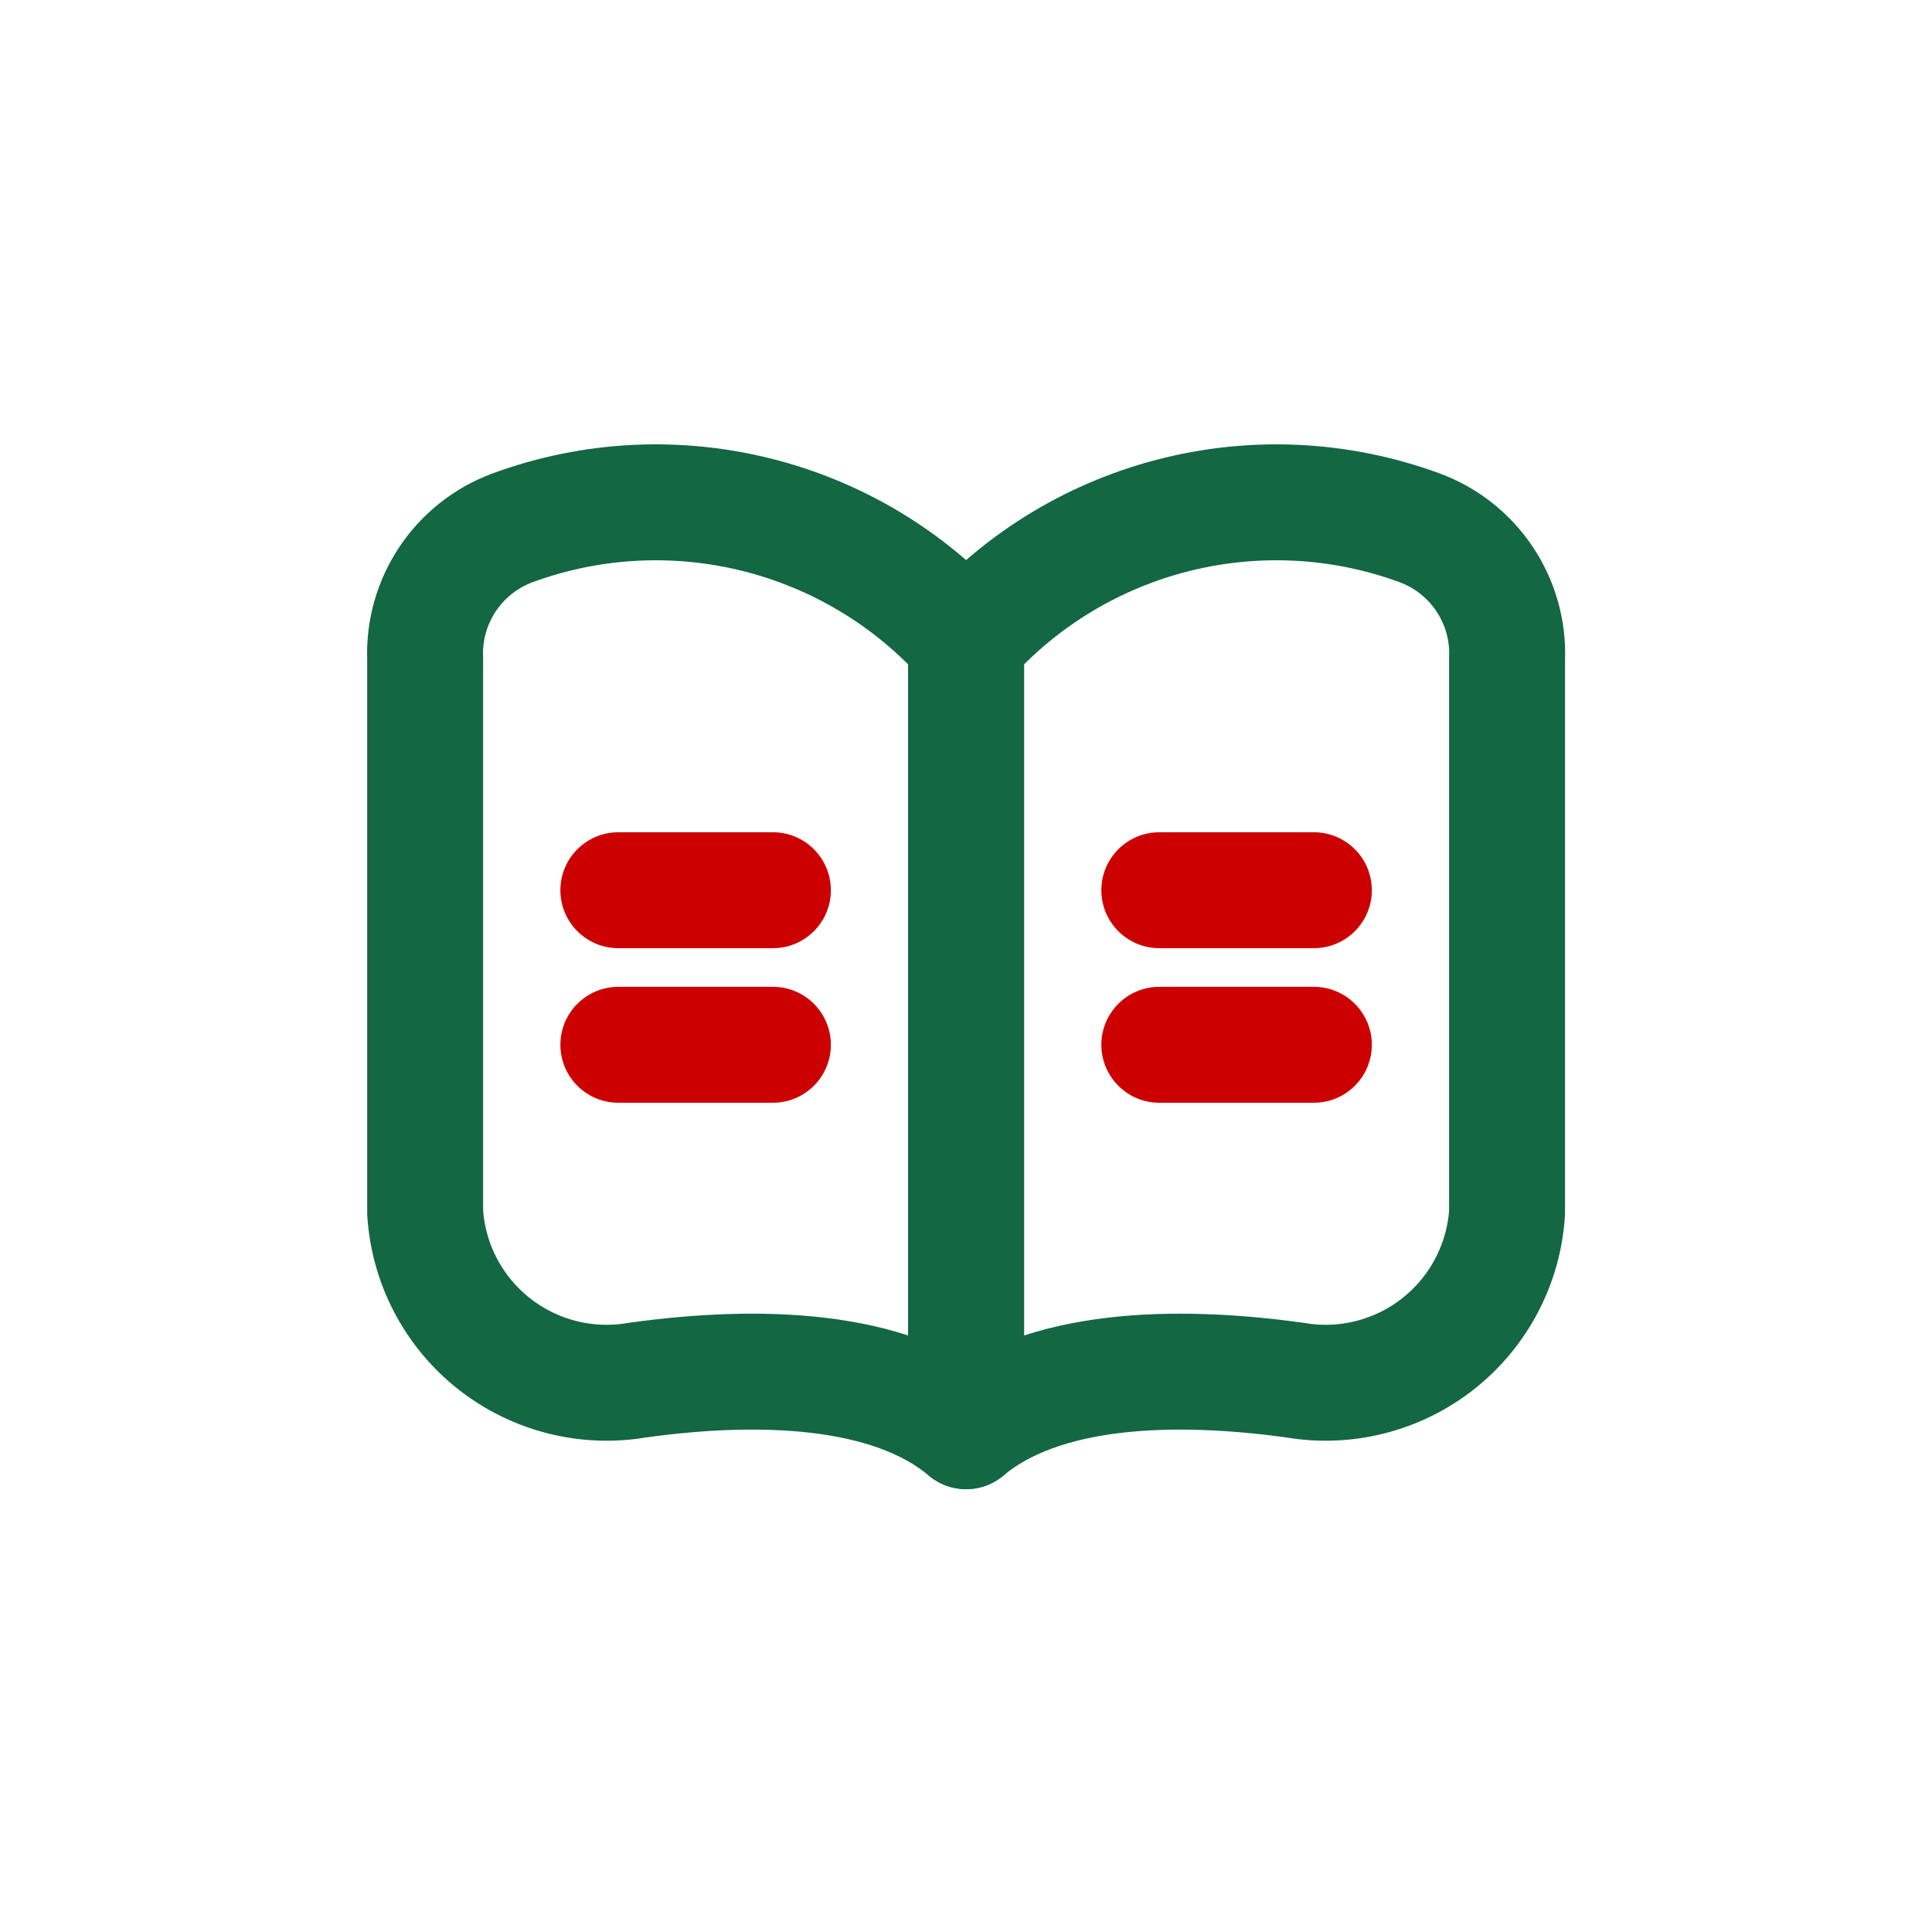
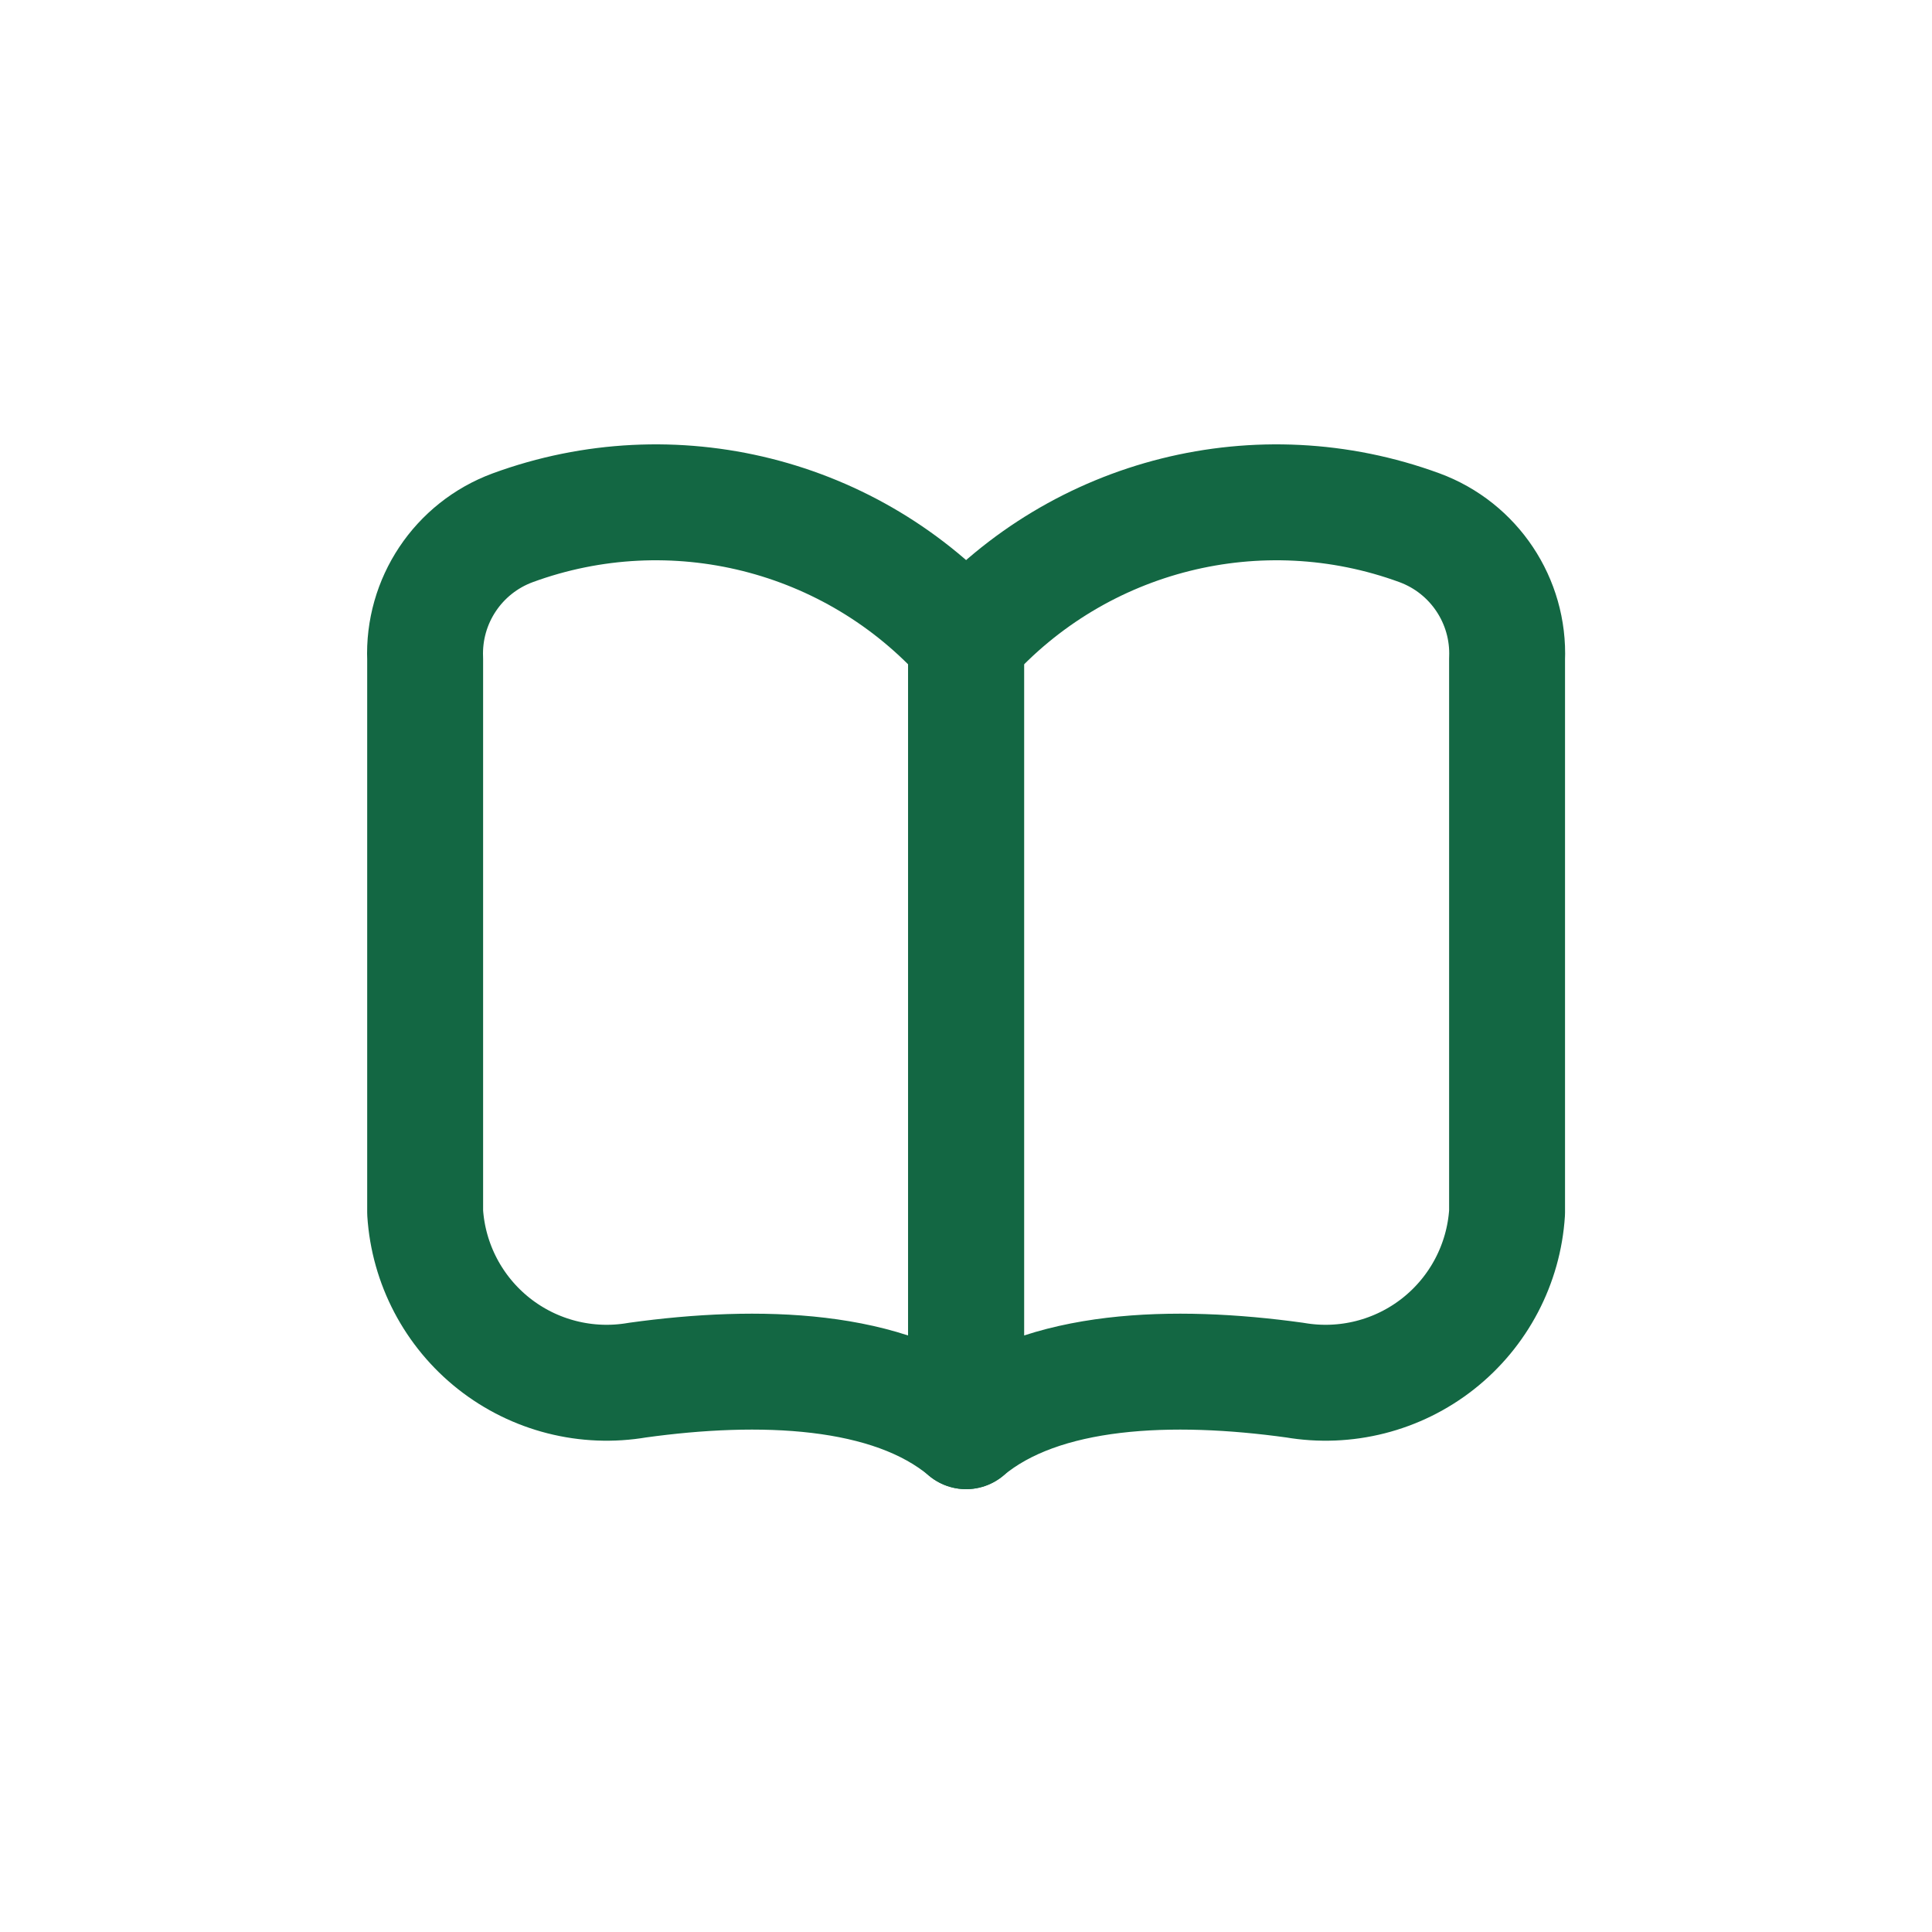
<svg xmlns="http://www.w3.org/2000/svg" width="100%" height="100%" viewBox="0 0 800 800" version="1.1" xml:space="preserve" style="fill-rule:evenodd;clip-rule:evenodd;stroke-linecap:round;stroke-linejoin:round;">
  <path d="M263.982,571.475C242.923,575.104 221.313,569.616 204.539,556.378C187.765,543.136 177.407,523.392 176.046,502.067L176.046,272.883C175.067,248.834 189.694,226.892 212.27,218.547C278.579,194.213 353.024,212.849 400.045,265.555L400.045,592.627C368.525,566.131 314.062,564.531 263.982,571.475Z" style="fill:none;stroke:rgb(19,103,67);stroke-width:48px;" />
  <path d="M536.109,571.475C557.168,575.104 578.781,569.616 595.552,556.378C612.326,543.136 622.685,523.392 624.045,502.067L624.045,272.883C625.027,248.834 610.4,226.892 587.821,218.547C521.514,194.213 447.069,212.849 400.045,265.555L400.045,592.627C431.565,566.131 486.029,564.531 536.109,571.475Z" style="fill:none;stroke:rgb(19,103,67);stroke-width:48px;" />
-   <path d="M320.045,392.624C333.302,392.624 344.045,381.878 344.045,368.624C344.045,355.37 333.302,344.624 320.045,344.624L320.045,392.624ZM256.046,344.624C242.792,344.624 232.046,355.37 232.046,368.624C232.046,381.878 242.792,392.624 256.046,392.624L256.046,344.624ZM320.045,456.624C333.302,456.624 344.045,445.878 344.045,432.624C344.045,419.37 333.302,408.624 320.045,408.624L320.045,456.624ZM256.046,408.624C242.792,408.624 232.046,419.37 232.046,432.624C232.046,445.878 242.792,456.624 256.046,456.624L256.046,408.624ZM544.045,392.624C557.302,392.624 568.045,381.878 568.045,368.624C568.045,355.37 557.302,344.624 544.045,344.624L544.045,392.624ZM480.045,344.624C466.79,344.624 456.045,355.37 456.045,368.624C456.045,381.878 466.79,392.624 480.045,392.624L480.045,344.624ZM544.045,456.624C557.302,456.624 568.045,445.878 568.045,432.624C568.045,419.37 557.302,408.624 544.045,408.624L544.045,456.624ZM480.045,408.624C466.79,408.624 456.045,419.37 456.045,432.624C456.045,445.878 466.79,456.624 480.045,456.624L480.045,408.624ZM320.045,344.624L256.046,344.624L256.046,392.624L320.045,392.624L320.045,344.624ZM320.045,408.624L256.046,408.624L256.046,456.624L320.045,456.624L320.045,408.624ZM544.045,344.624L480.045,344.624L480.045,392.624L544.045,392.624L544.045,344.624ZM544.045,408.624L480.045,408.624L480.045,456.624L544.045,456.624L544.045,408.624Z" style="fill:rgb(205,0,0);fill-rule:nonzero;" />
</svg>